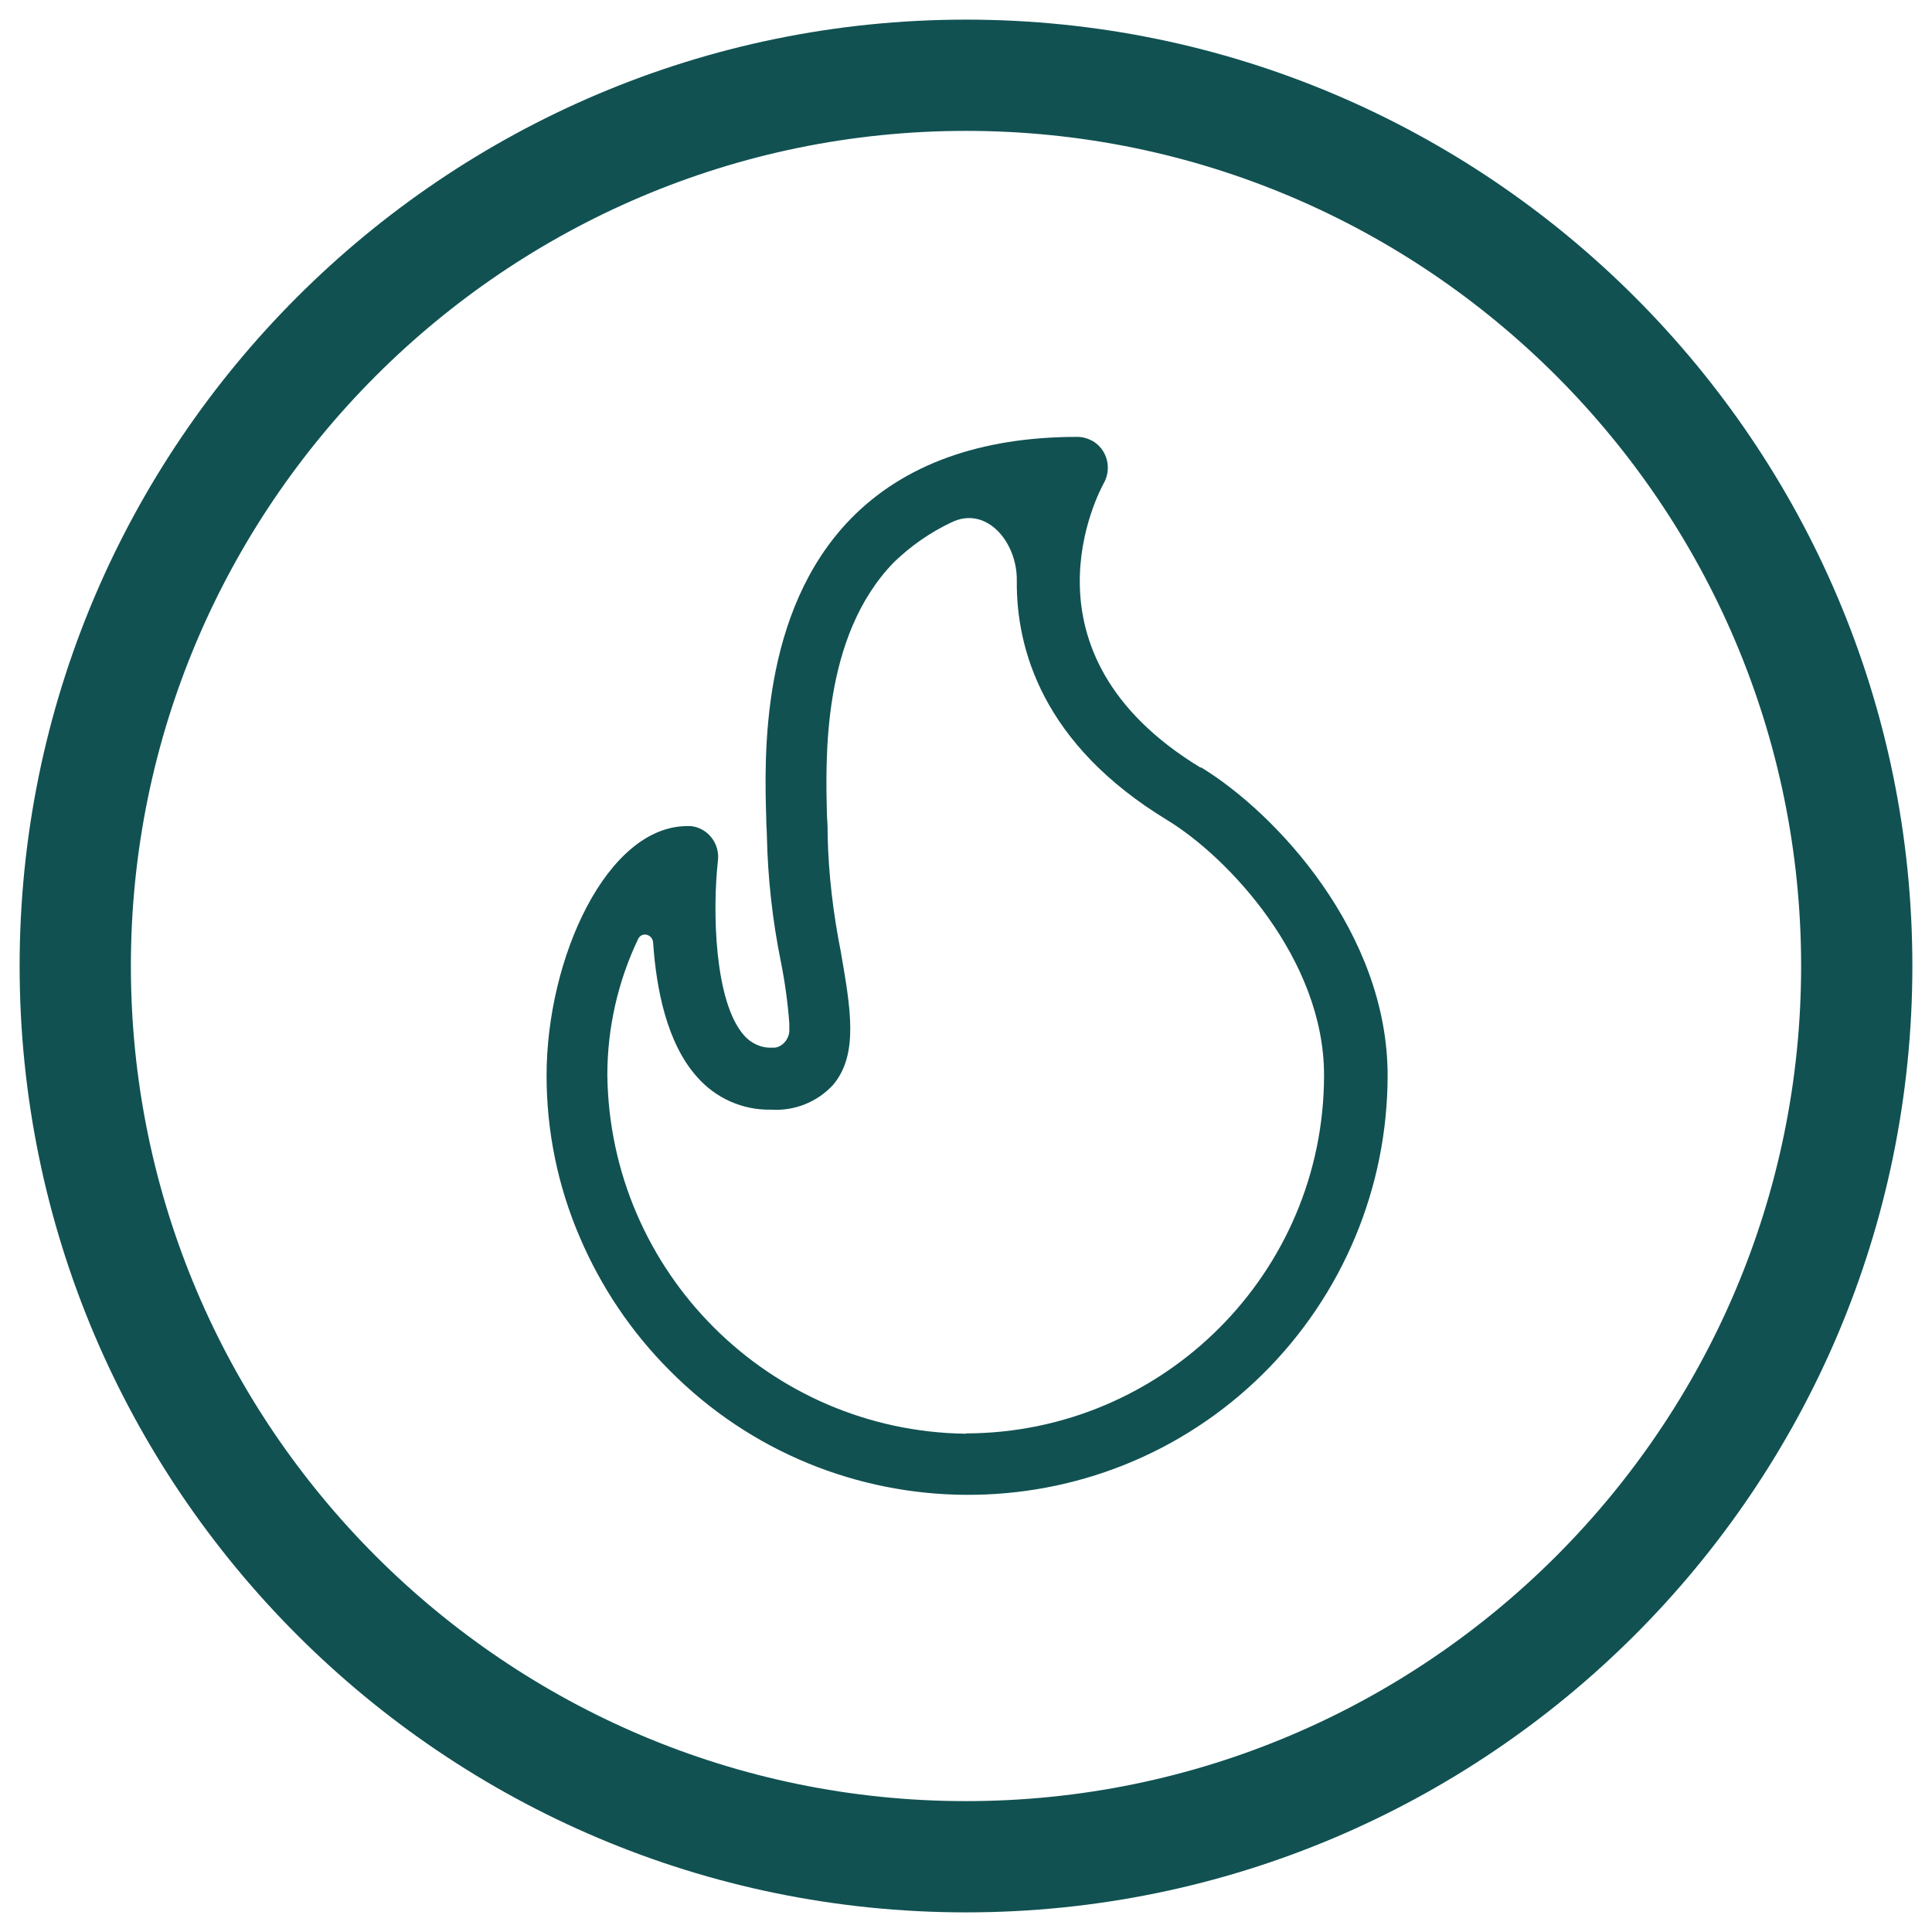
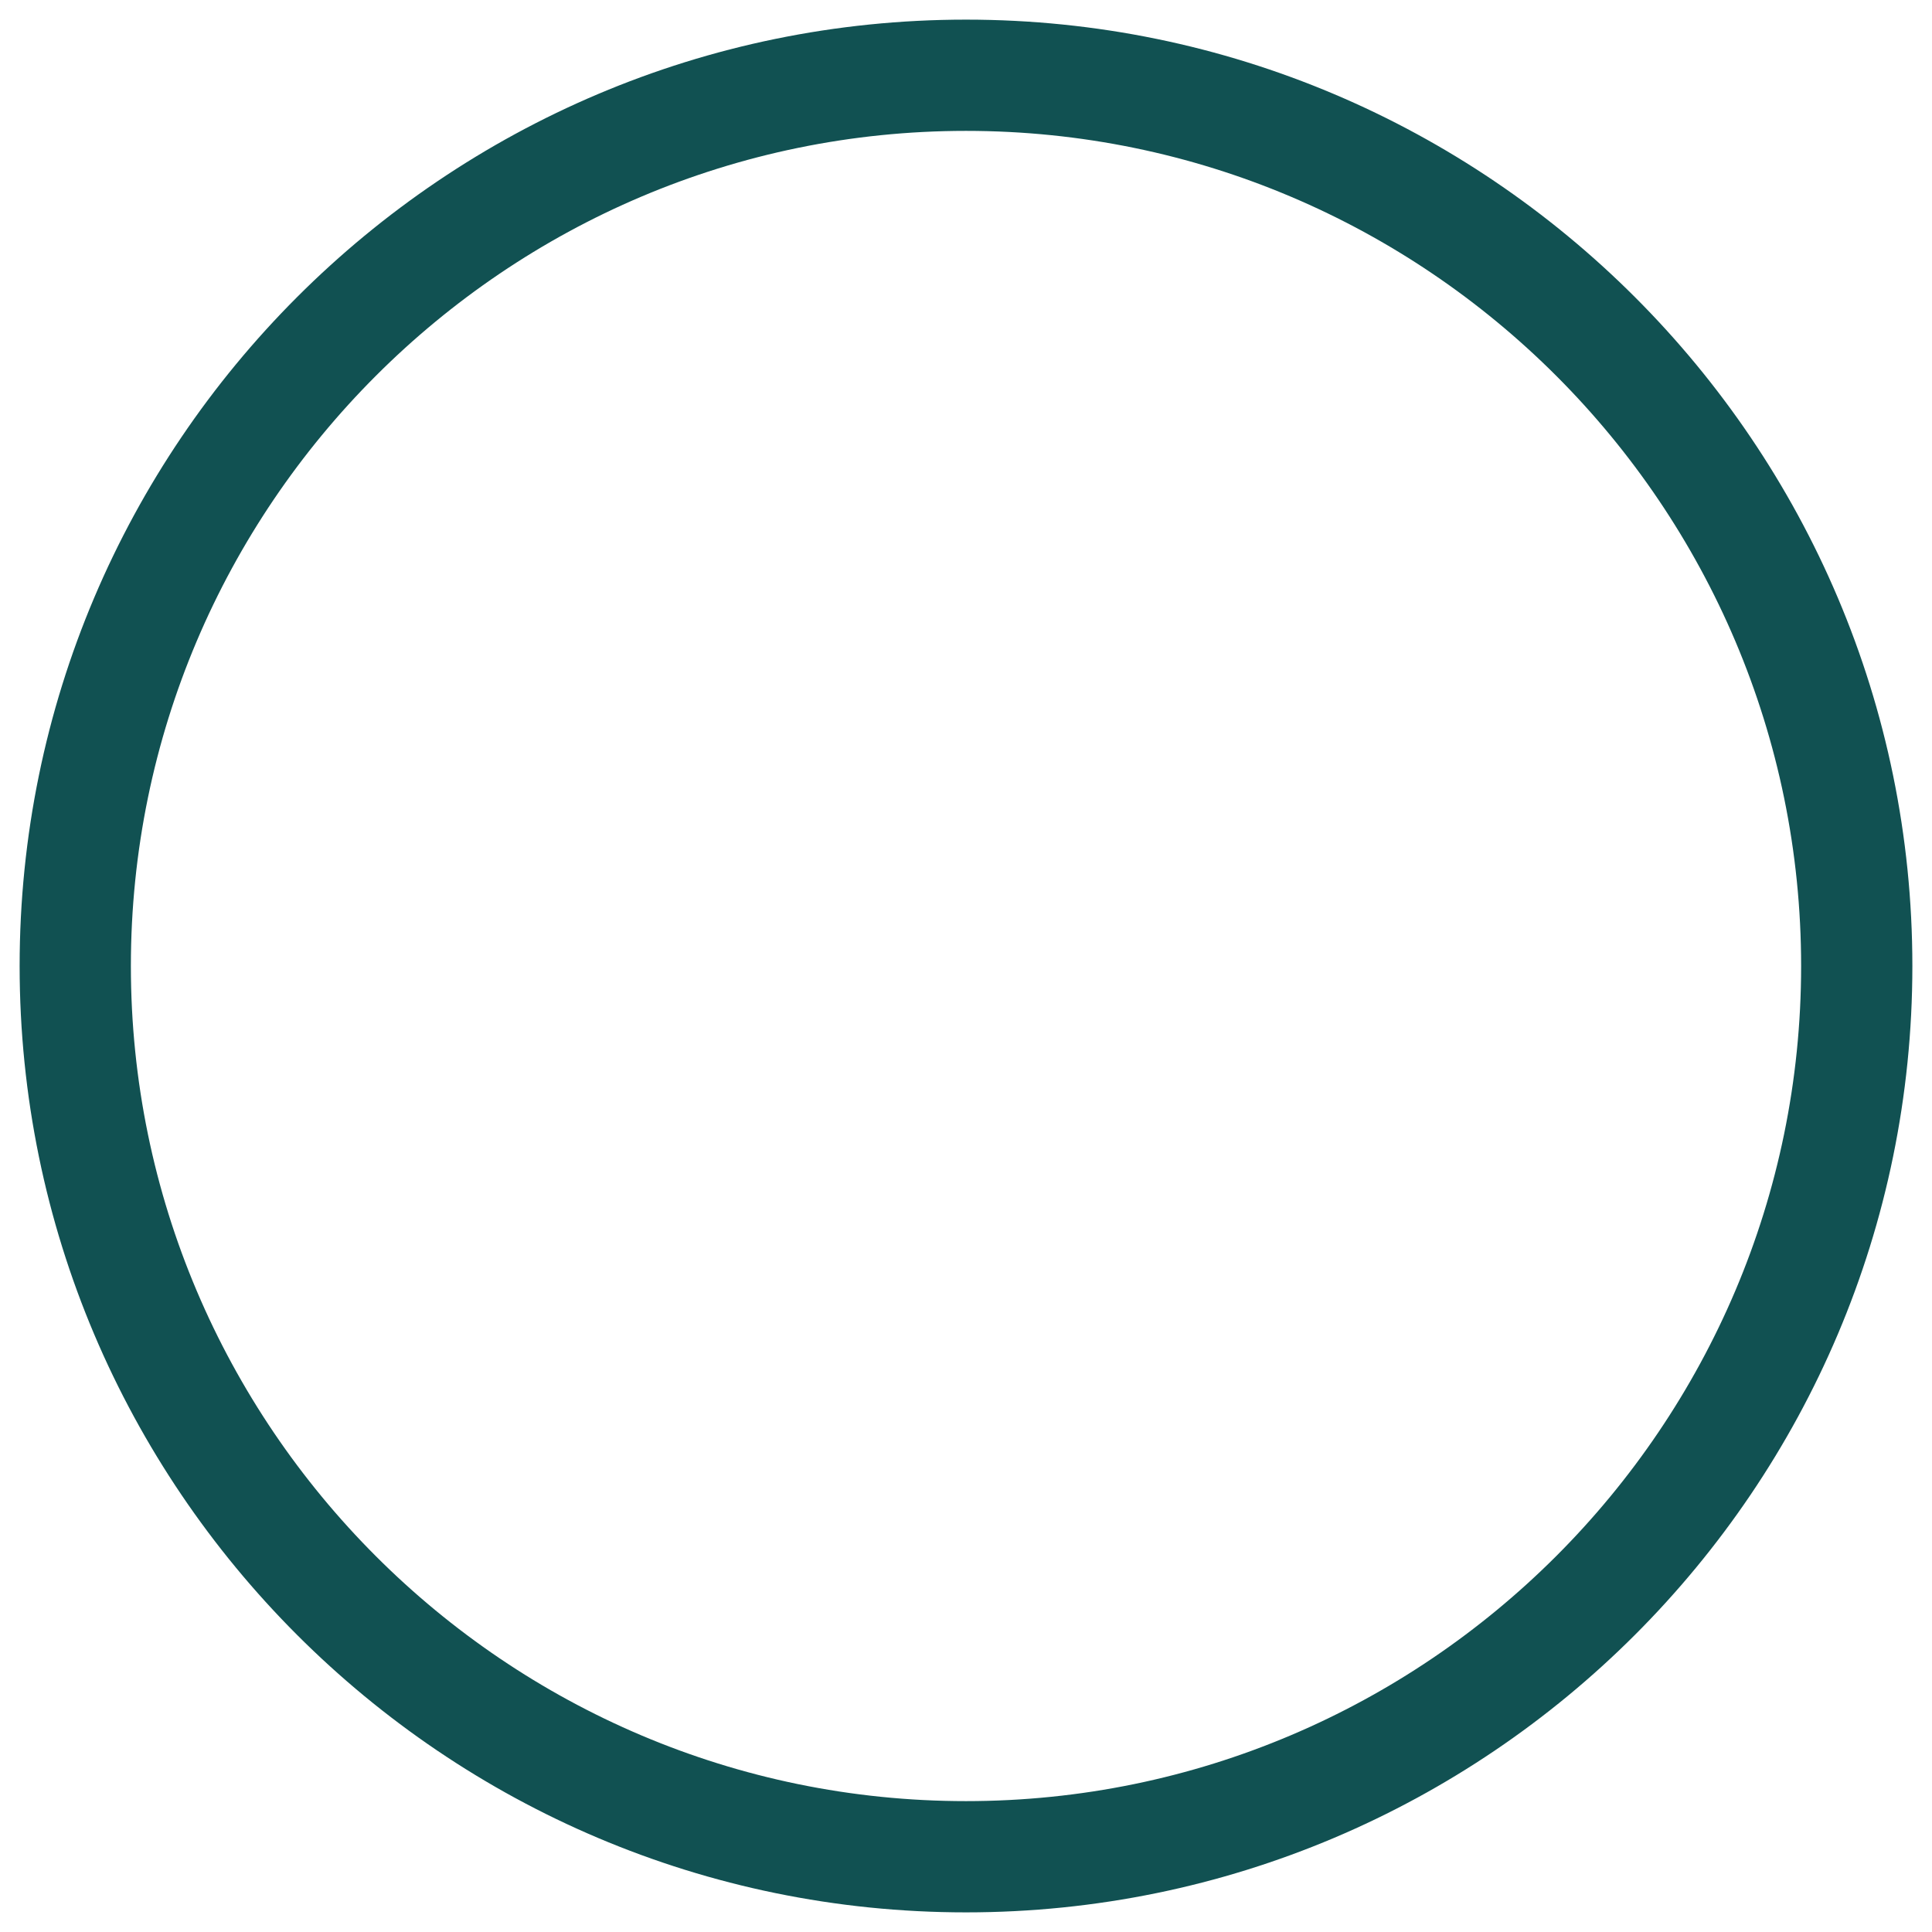
<svg xmlns="http://www.w3.org/2000/svg" viewBox="0 0 62 62" data-sanitized-data-name="Layer 1" data-name="Layer 1" id="Layer_1">
  <defs>
    <style>
      .cls-1 {
        fill: #115152;
        stroke-width: 0px;
      }
    </style>
  </defs>
-   <path d="M38.52,24.63s0,0,0,0c-6.06-3.69-3.22-8.9-3.1-9.12.27-.48.11-1.09-.36-1.36-.15-.08-.32-.13-.49-.13-3.12,0-5.57.89-7.27,2.63-2.91,2.99-2.77,7.65-2.71,9.63,0,.22.02.41.02.55.03,1.36.18,2.71.45,4.04.13.65.22,1.31.27,1.97,0,.09,0,.16,0,.23,0,.29-.26.58-.55.55-.35.02-.68-.14-.9-.39-.96-1.08-1.02-4.02-.84-5.62.06-.55-.33-1.04-.87-1.1h-.11c-2.58,0-4.52,4.23-4.52,8.01,0,1.78.36,3.54,1.06,5.17.68,1.6,1.66,3.06,2.89,4.29,5.23,5.28,13.77,5.33,19.05.1,2.55-2.53,3.99-5.97,3.99-9.57,0-4.57-3.57-8.41-5.98-9.88,0,0,0,0,0,0ZM31,46.01c-6.32-.08-11.43-5.19-11.51-11.51,0-1.51.34-3.01.99-4.37.12-.24.46-.15.48.12.1,1.49.44,3.22,1.4,4.3.6.69,1.47,1.08,2.38,1.06.75.05,1.48-.24,1.99-.79.83-.98.57-2.44.25-4.29-.24-1.21-.39-2.45-.42-3.7,0-.17,0-.37-.02-.61-.05-1.88-.17-5.8,2.15-8.18.55-.53,1.17-.96,1.85-1.28,1.12-.54,2.11.64,2.09,1.88-.02,2.16.81,5.24,4.83,7.68,1.94,1.18,5.03,4.45,5.03,8.18,0,6.35-5.16,11.49-11.5,11.5h.02Z" class="cls-1" />
  <path d="M31,61.37C14.25,61.37.63,47.75.63,31S14.25.63,31,.63s30.37,13.62,30.37,30.37-13.62,30.37-30.37,30.37ZM31,4.2c-14.77,0-26.8,12.03-26.8,26.8s12.03,26.8,26.8,26.8,26.8-12.03,26.8-26.8S45.78,4.2,31,4.2Z" class="cls-1" />
</svg>